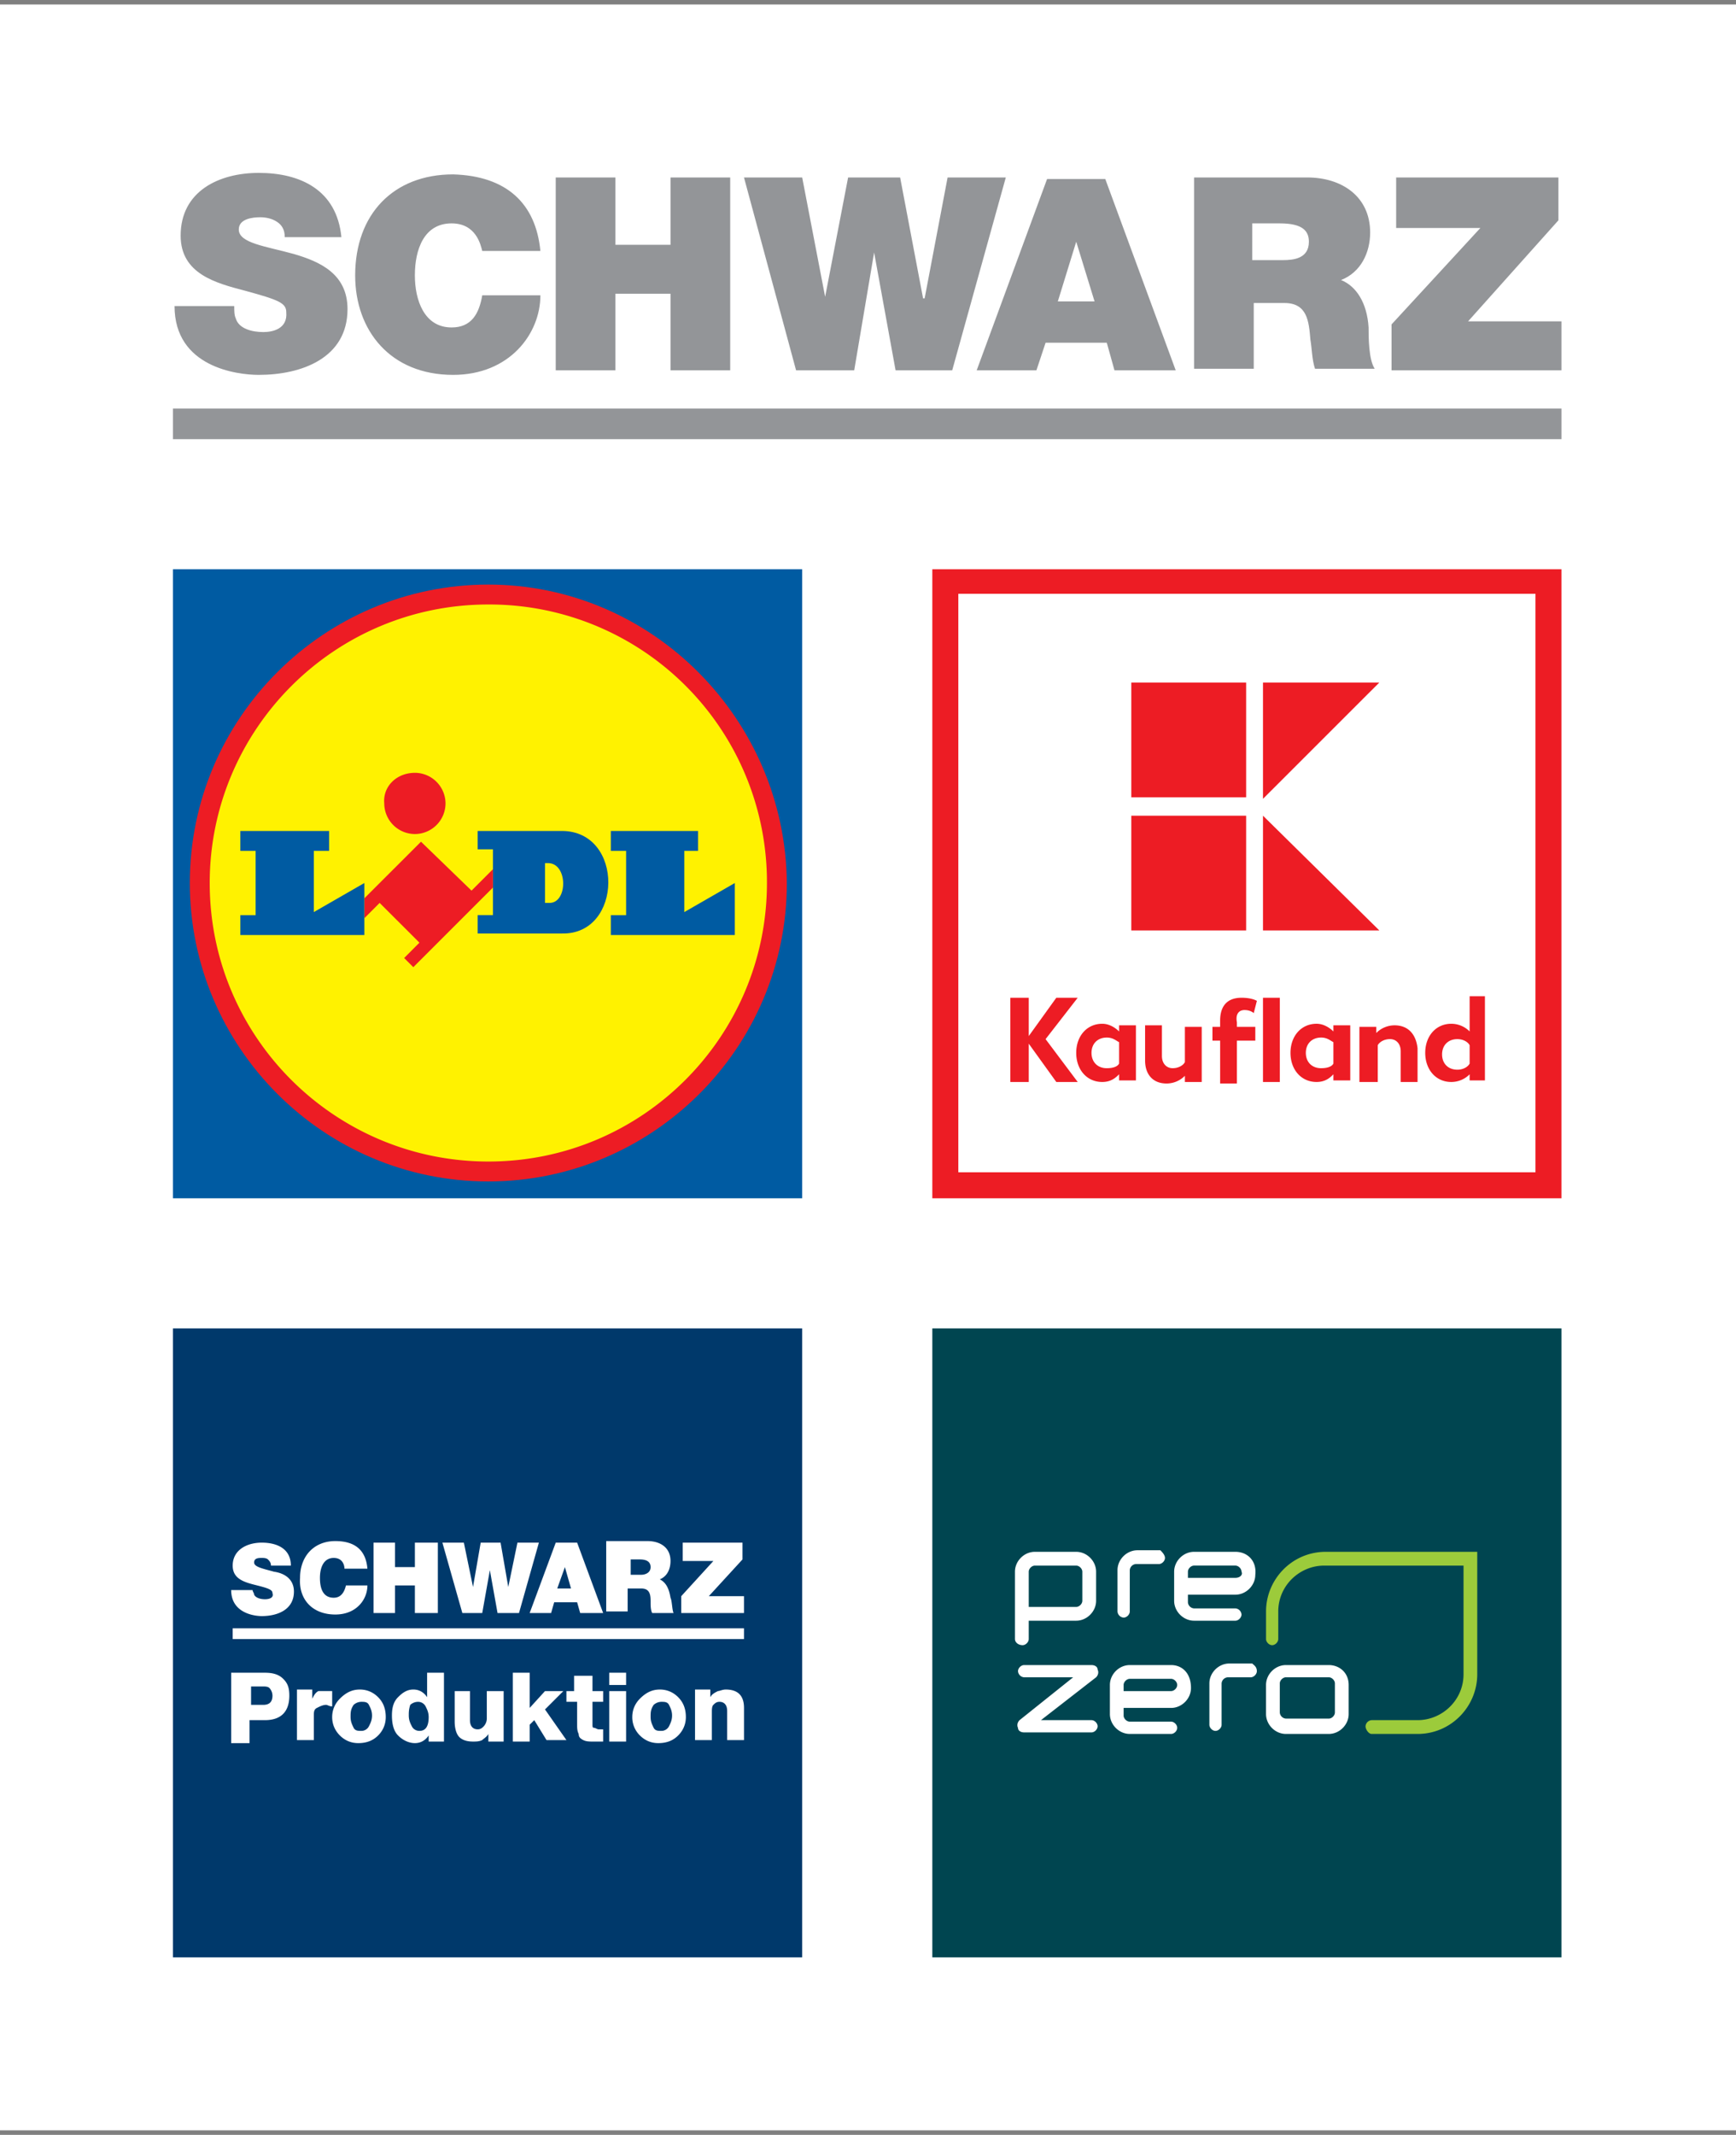
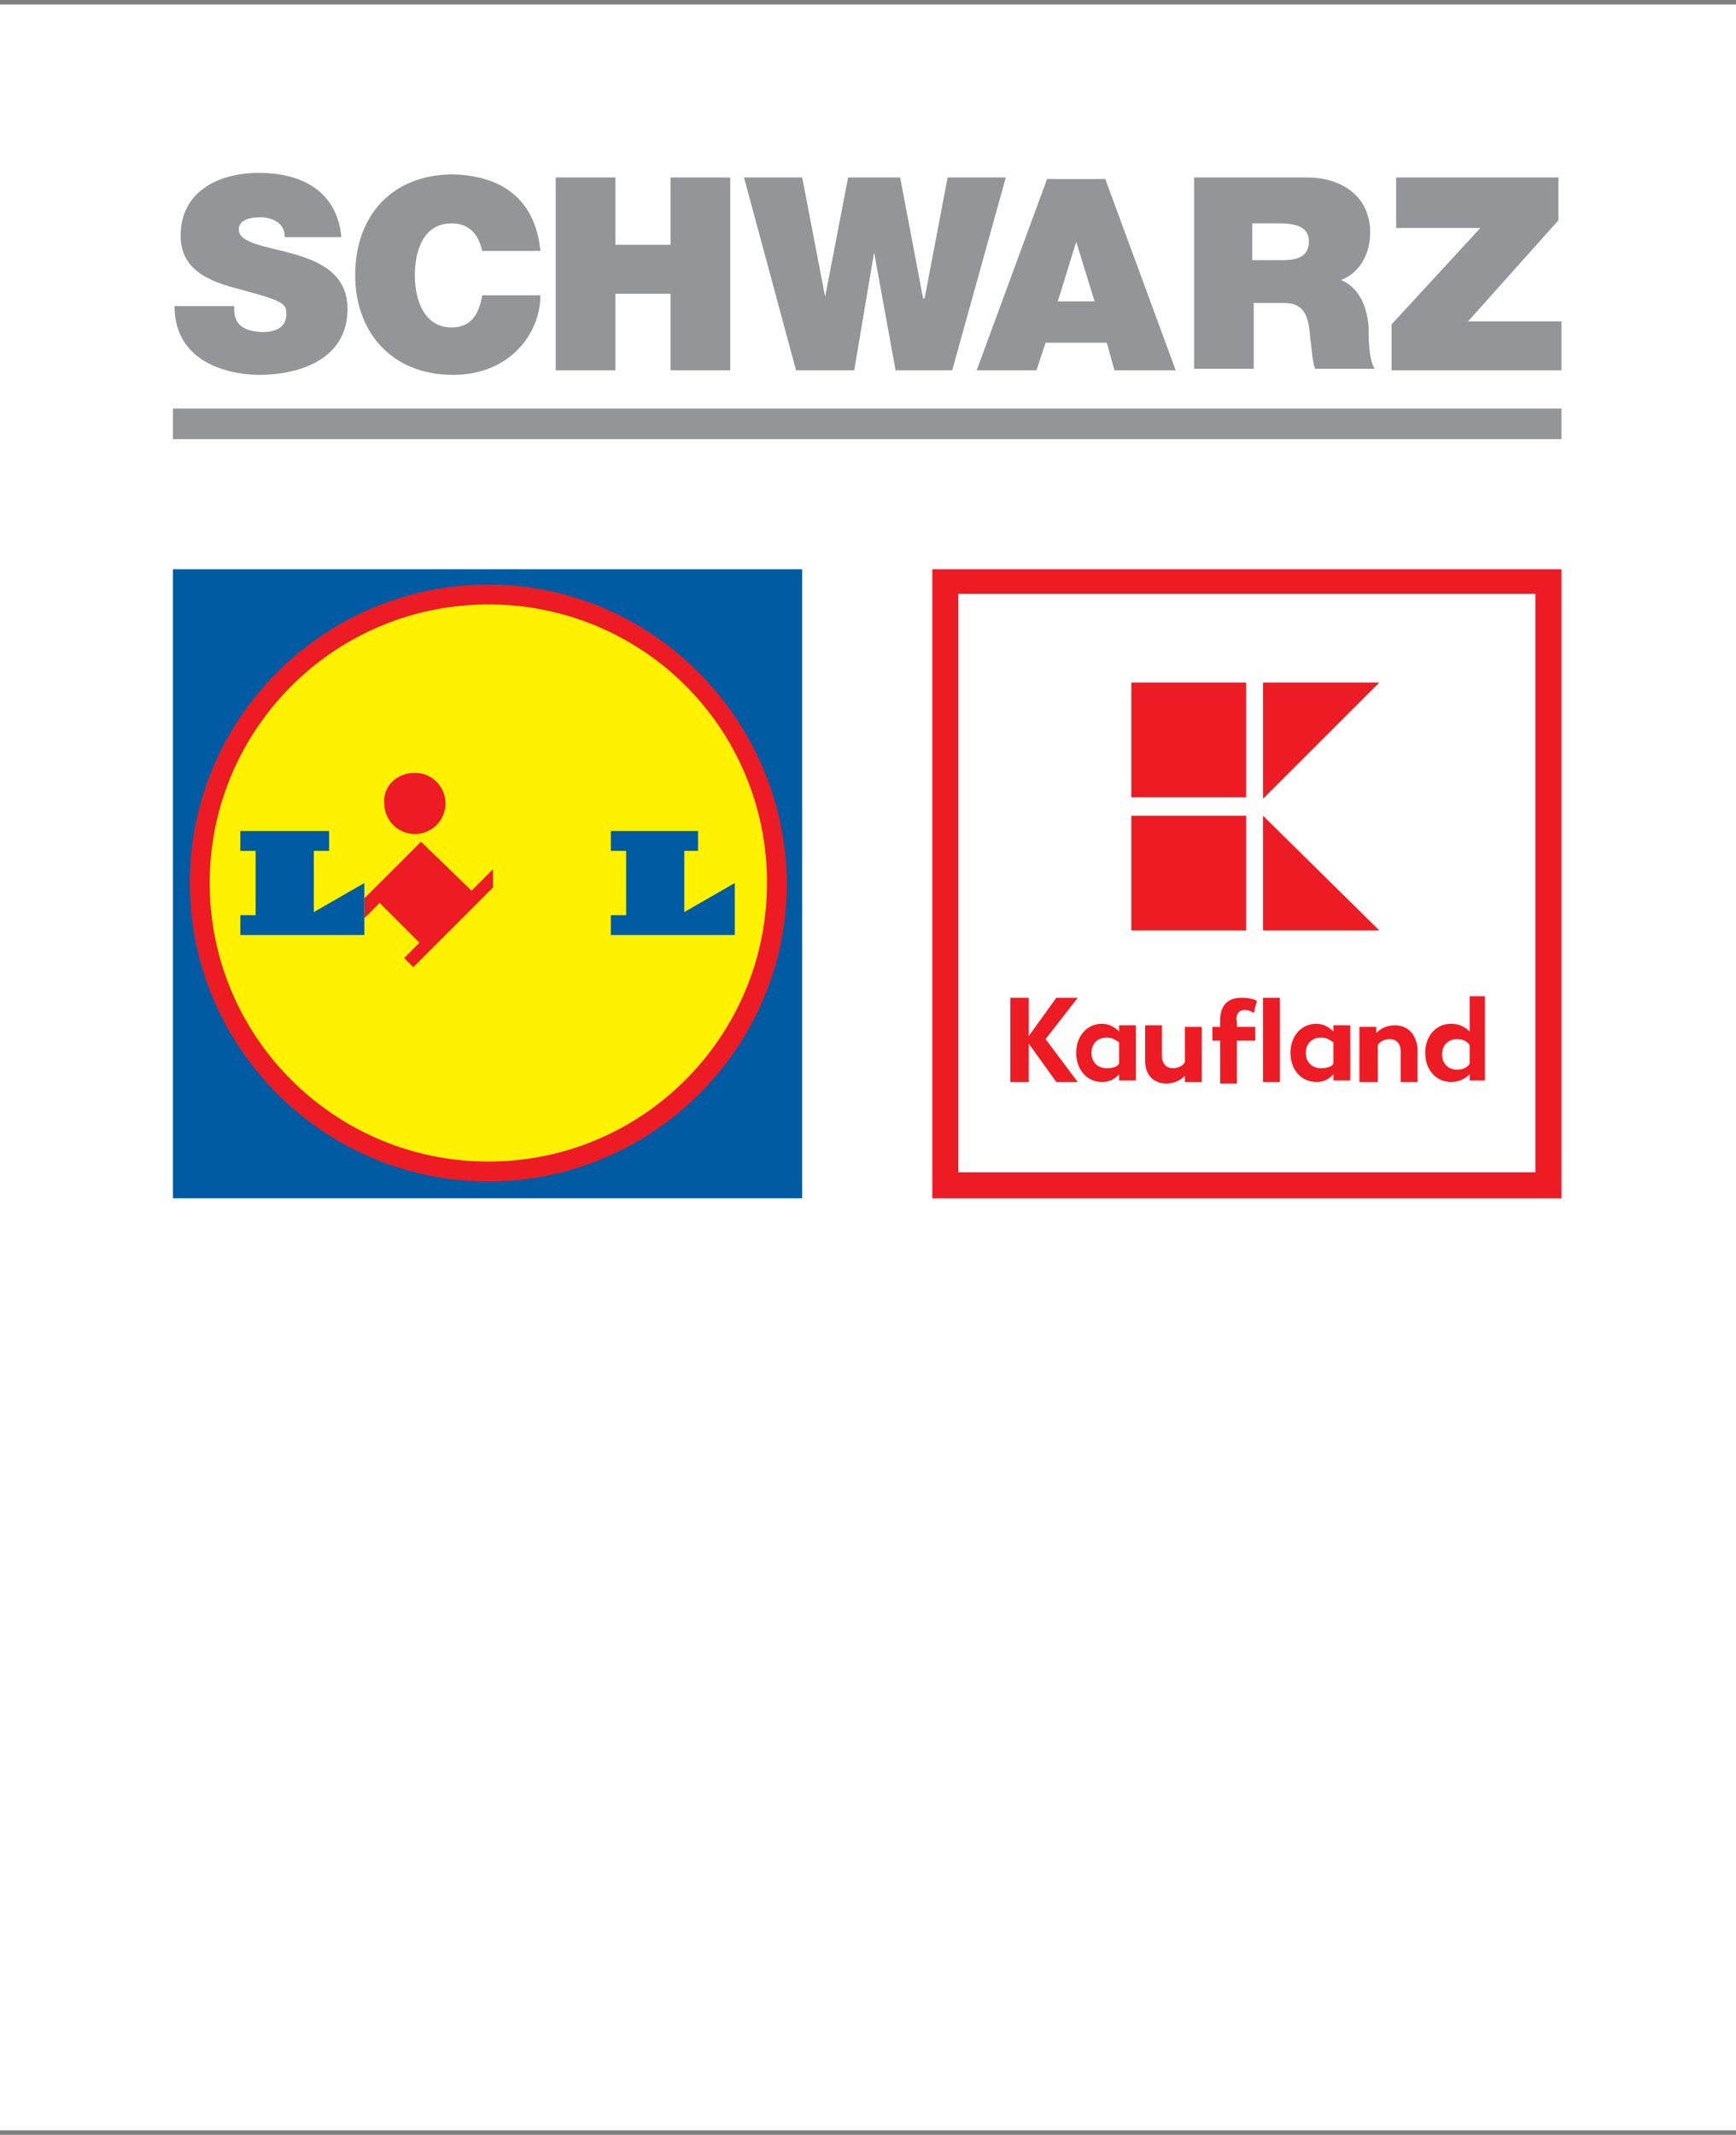
<svg xmlns="http://www.w3.org/2000/svg" width="122pt" height="200" viewBox="0 0 122 150">
  <rect x="0" y="0" width="122" height="150" fill="#808080" stroke="none" />
  <path style="stroke:none;fill-rule:nonzero;fill:#fff;fill-opacity:1" d="M0 .316h122v149.368H0Zm0 0" />
-   <path style="stroke:none;fill-rule:nonzero;fill:#00396b;fill-opacity:1" d="M12.156 93.336h44.219v44.195H12.156Zm0 0" />
  <path style="stroke:none;fill-rule:nonzero;fill:#005ba2;fill-opacity:1" d="M12.156 39.996h44.219v44.2H12.156Zm0 0" />
  <path style="stroke:none;fill-rule:nonzero;fill:#ed1c24;fill-opacity:1" d="M34.32 41.074c-11.511 0-20.98 9.356-20.98 20.969 0 11.504 9.36 20.969 20.98 20.969 11.512 0 20.977-9.356 20.977-20.969-.106-11.508-9.465-20.969-20.977-20.969Zm0 0" />
  <path style="stroke:none;fill-rule:nonzero;fill:#fff200;fill-opacity:1" d="M34.32 42.473c-10.867 0-19.582 8.816-19.582 19.57 0 10.86 8.825 19.57 19.582 19.57 10.864 0 19.578-8.816 19.578-19.57a19.507 19.507 0 0 0-19.578-19.57Zm0 0" />
  <path style="stroke:none;fill-rule:nonzero;fill:#005ba2;fill-opacity:1" d="M42.926 58.387v1.398H44v4.516h-1.074v1.398h8.715v-3.656l-3.551 2.043v-4.3h.969v-1.4Zm0 0" />
-   <path style="stroke:none;fill-rule:nonzero;fill:#005ba2;fill-opacity:1" d="M38.621 63.441h-.32v-2.796h.215c1.398 0 1.398 2.796.105 2.796Zm.863-5.054h-5.918v1.289h1.075V64.3h-1.075v1.289h5.918c4.301.11 4.41-7.203 0-7.203Zm0 0" />
  <path style="stroke:none;fill-rule:nonzero;fill:#ed1c24;fill-opacity:1" d="m33.137 62.578-3.551-3.437-3.98 3.976v1.399l1.074-1.075 2.797 2.793-1.075 1.079.645.644 5.594-5.594v-1.289ZM29.156 54.3a2.16 2.16 0 0 1 2.153 2.15 2.159 2.159 0 0 1-2.153 2.152 2.159 2.159 0 0 1-2.152-2.153c-.11-1.18.86-2.148 2.152-2.148Zm0 0" />
  <path style="stroke:none;fill-rule:nonzero;fill:#005ba2;fill-opacity:1" d="M16.89 58.387h6.239v1.398h-1.074v4.3l3.55-2.042v3.656h-8.714v-1.398h1.074v-4.516H16.89Zm0 0" />
  <path style="stroke:none;fill-rule:nonzero;fill:#ed1c24;fill-opacity:1" d="M108.016 82.367H67.348V41.72h40.558v40.648ZM65.52 39.997v44.198h44.214V39.996Zm0 0" />
  <path style="stroke:none;fill-rule:nonzero;fill:#ed1c24;fill-opacity:1" d="M87.574 57.313h-8.07v8.062h8.07Zm1.184 0v8.062h8.176Zm-1.184-9.356h-8.07v8.063h8.07Zm1.184 0v8.172l8.176-8.172Zm-13.02 22.148h-1.504l-1.937 2.692v-2.692h-1.293v5.918h1.293v-2.691l1.937 2.691h1.504l-2.258-3.011Zm7.532 4.52c-.106.215-.43.43-.86.43s-.754-.325-.754-.86v-2.152h-1.183v2.473c0 .968.539 1.613 1.507 1.613a1.81 1.81 0 0 0 1.29-.54v.434h1.183v-3.875H83.27Zm10.437.105c-.11.215-.434.325-.863.325-.645 0-1.074-.43-1.074-1.078 0-.645.43-1.075 1.074-1.075.43 0 .648.215.863.325Zm0-2.257c-.215-.215-.648-.54-1.184-.54-1.078 0-1.832.864-1.832 2.044 0 1.183.754 2.046 1.832 2.046.645 0 .97-.324 1.184-.539v.43h1.184v-3.871h-1.184Zm0 0" />
  <path style="stroke:none;fill-rule:nonzero;fill:#ed1c24;fill-opacity:1" d="M78.645 74.73c-.11.215-.43.325-.864.325-.644 0-1.074-.43-1.074-1.078 0-.645.43-1.075 1.074-1.075.434 0 .649.215.864.325Zm0-2.257c-.215-.215-.645-.54-1.184-.54-1.078 0-1.828.864-1.828 2.044 0 1.183.75 2.046 1.828 2.046.644 0 .969-.324 1.184-.539v.43h1.183v-3.871h-1.183Zm24.636 2.257c-.11.215-.43.43-.863.43-.645 0-1.074-.43-1.074-1.074 0-.645.43-1.074 1.074-1.074.434 0 .754.215.863.43Zm0-4.625v2.368a1.812 1.812 0 0 0-1.293-.54c-1.074 0-1.828.864-1.828 2.044 0 1.183.754 2.046 1.828 2.046a1.81 1.81 0 0 0 1.293-.539v.43h1.074V70h-1.074Zm-5.273 1.938a1.81 1.81 0 0 0-1.29.539v-.434h-1.183v3.875h1.29v-2.582c.109-.214.429-.43.862-.43.43 0 .75.321.75.86v2.152h1.184v-2.367c-.105-.969-.644-1.613-1.613-1.613Zm-10.543-1.074c.43 0 .644.215.644.215l.22-.86s-.325-.219-1.079-.219c-.969 0-1.504.54-1.504 1.614v.43h-.539v.968h.54v3.012h1.179v-3.012h1.293v-.969h-1.293v-.32c-.106-.539.11-.86.539-.86Zm1.293 5.054h1.183v-5.918h-1.183Zm0 0" />
-   <path style="stroke:none;fill-rule:nonzero;fill:#004550;fill-opacity:1" d="M65.52 93.336h44.214v44.195H65.52Zm0 0" />
-   <path style="stroke:none;fill-rule:nonzero;fill:#9ccb3b;fill-opacity:1" d="M93.168 109.035c-2.367 0-4.195 1.934-4.195 4.192v1.937c0 .215.215.43.43.43.214 0 .429-.215.429-.43v-1.937c0-1.829 1.508-3.223 3.227-3.223h9.793v7.633c0 1.828-1.508 3.226-3.23 3.226h-3.227a.462.462 0 0 0-.43.43c0 .215.215.539.43.539h3.226c2.367 0 4.195-1.937 4.195-4.195v-8.602Zm0 0" />
  <path style="stroke:none;fill-rule:nonzero;fill:#fff;fill-opacity:1" d="M93.383 116.992H90.37c-.754 0-1.398.645-1.398 1.399v2.043c0 .75.644 1.398 1.398 1.398h3.012c.754 0 1.398-.648 1.398-1.398v-2.043c0-.86-.644-1.399-1.398-1.399m.43 3.332c0 .215-.215.43-.43.43H90.37a.462.462 0 0 1-.43-.43v-2.043c0-.215.215-.43.43-.43h3.012c.215 0 .43.215.43.43Zm-5.485-2.902c0 .215-.219.43-.433.43H86.28a.462.462 0 0 0-.43.43v2.902c0 .218-.214.433-.43.433-.214 0-.429-.215-.429-.433v-2.903c0-.75.645-1.398 1.399-1.398h1.613c.105.11.324.215.324.539m-6.027-.43h-2.903c-.753 0-1.398.645-1.398 1.399v2.043c0 .75.645 1.398 1.398 1.398H82.3c.215 0 .43-.215.43-.43 0-.218-.215-.433-.43-.433h-2.903c-.214 0-.433-.215-.433-.43v-.535H82.3c.754 0 1.398-.649 1.398-1.399 0-1.074-.644-1.613-1.398-1.613m0 1.828h-3.336v-.43c0-.214.219-.43.433-.43H82.3c.215 0 .43.216.43.43 0 .215-.215.43-.43.43m-5.164 2.473c0 .215-.215.43-.43.43h-4.734c-.215 0-.43-.106-.43-.32-.106-.22 0-.434.11-.54l3.765-3.011h-3.445a.462.462 0 0 1-.43-.43c0-.215.215-.43.43-.43h4.734c.215 0 .43.106.43.32.11.22 0 .434-.106.54l-3.875 3.011h3.551c.215 0 .43.215.43.43m9.683-12.258h-2.906c-.75 0-1.398.645-1.398 1.399v2.043c0 .75.648 1.398 1.398 1.398h2.906c.215 0 .43-.219.43-.434a.462.462 0 0 0-.43-.43h-2.906a.462.462 0 0 1-.43-.429v-.535h3.336c.754 0 1.399-.649 1.399-1.399.11-.968-.54-1.613-1.399-1.613m0 1.828h-3.336v-.43c0-.214.215-.43.43-.43h2.906c.215 0 .43.216.43.43.11.215-.105.43-.43.43m-4.949-1.398c0 .215-.215.43-.43.43h-1.613a.462.462 0 0 0-.43.43v2.902c0 .214-.214.43-.433.43a.462.462 0 0 1-.43-.43v-2.903c0-.754.649-1.398 1.399-1.398h1.613c.11.11.324.324.324.539m-10.004 6.129c.215 0 .43-.215.43-.43v-1.289h3.336c.75 0 1.398-.648 1.398-1.398v-2.043c0-.754-.648-1.399-1.398-1.399h-2.906c-.754 0-1.399.645-1.399 1.399v4.73c0 .215.215.43.54.43m.429-5.16c0-.215.215-.43.43-.43h2.906c.215 0 .43.215.43.43v2.043c0 .214-.215.43-.43.43h-3.336Zm-55.944 3.976h35.933v.754H16.352Zm17.538-1.074.536-3.012.539 3.012h1.508l1.398-4.945h-1.508l-.644 3.117-.54-3.117h-1.398l-.539 3.117-.644-3.117H31.09l1.402 4.945Zm5.81-3.226.429 1.503h-.969Zm-.97 3.226.215-.754h1.614l.214.754h1.614l-1.828-4.945h-1.504l-1.832 4.945Zm5.489-3.766h.75c.539 0 .754.215.754.54 0 .43-.43.538-.645.538h-.754v-1.078Zm0 2.043h.86c.644 0 .644.54.644.969 0 .215 0 .54.109.754h1.504c-.106-.215-.106-.86-.215-1.074-.105-.649-.32-1.078-.754-1.293.54-.215.754-.75.754-1.29 0-.968-.754-1.398-1.613-1.398h-2.906v4.946h1.507v-1.614Zm5.594.539 2.367-2.582v-1.18h-4.2v1.29h2.153l-2.258 2.472v1.184h4.41v-1.184Zm-31.2.215c-.324 0-.648-.105-.754-.32 0-.11-.109-.219-.109-.324h-1.504c0 1.613 1.613 1.828 2.152 1.828 1.075 0 2.258-.43 2.258-1.723 0-.86-.644-1.289-1.398-1.394-.754-.215-1.399-.325-1.399-.649 0-.32.325-.32.54-.32.105 0 .32 0 .43.105.105.11.214.215.214.434h1.398c0-1.184-.968-1.613-2.043-1.613-1.078 0-2.046.535-2.046 1.613 0 .965.863 1.18 1.722 1.394.86.215 1.074.325 1.074.54.11.324-.214.43-.535.43m9.145-.97h1.398v1.938h1.614v-4.945h-1.614v1.718h-1.398v-1.718H26.25v4.945h1.508Zm-4.195 2.043c1.503 0 2.257-1.074 2.257-2.043h-1.508c-.105.43-.32.864-.859.864-.754 0-.969-.649-.969-1.399 0-.644.215-1.398.97-1.398.644 0 .753.539.753.754h1.613c-.11-1.293-.86-1.938-2.258-1.938-1.507 0-2.476 1.074-2.476 2.582-.106 1.504.86 2.578 2.477 2.578m-4.95 4.09c.535 0 .969.106 1.29.43.324.32.429.644.429 1.18 0 1.078-.535 1.722-1.719 1.722h-1.078v1.614h-1.289v-4.946Zm-.11 2.258c.43 0 .645-.215.645-.648a.801.801 0 0 0-.214-.536c-.106-.109-.32-.109-.43-.109h-.86v1.293Zm4.52-.969h.32v1.075c-.214 0-.32-.106-.429-.106-.215 0-.43.106-.644.215-.215.105-.215.32-.215.535v1.723H20.87v-3.551h1.074v.644c.11-.214.22-.43.434-.535h.644Zm2.258-.11c.54 0 .969.216 1.293.54.32.324.535.754.535 1.398 0 .536-.214.97-.535 1.29-.324.324-.754.539-1.398.539-.54 0-.969-.215-1.293-.54-.32-.32-.54-.753-.54-1.289 0-.539.22-.968.54-1.293.43-.43.863-.644 1.398-.644Zm-.644 1.938c0 .32.11.536.215.754.109.215.324.215.539.215a.59.59 0 0 0 .535-.324c.11-.215.219-.43.219-.754 0-.32-.11-.535-.22-.75-.105-.215-.32-.215-.534-.215a.82.82 0 0 0-.54.215c-.214.32-.214.535-.214.86Zm6.563-3.117v4.836h-1.075v-.43c-.215.325-.54.54-.969.54-.43 0-.863-.215-1.183-.54-.325-.32-.43-.859-.43-1.398 0-.535.105-.965.43-1.289.32-.324.644-.54 1.074-.54.43 0 .754.216.969.54v-1.719Zm-2.473 3.008c0 .324.105.54.214.754.106.215.32.324.536.324.433 0 .648-.324.648-.969 0-.324-.11-.539-.215-.753a.594.594 0 0 0-.539-.32.82.82 0 0 0-.539.214c-.105.32-.105.535-.105.75Zm4.3-1.719v2.043c0 .43.215.645.54.645.214 0 .324-.106.43-.215a.82.82 0 0 0 .214-.54v-1.933h1.184v3.547H34.32v-.535c-.11.215-.324.32-.43.43-.218.105-.433.105-.648.105-.43 0-.75-.105-.969-.32-.214-.215-.32-.645-.32-1.078v-2.149Zm4.196-1.289v2.473l1.078-1.184h1.289l-1.29 1.29 1.505 2.152h-1.399l-.86-1.399-.323.32v1.184h-1.184v-4.836Zm4.414.215v1.074h.75v.754h-.75v1.61c0 .109 0 .218.105.218.11 0 .215.106.324.106h.32v.86h-.644c-.324 0-.539 0-.754-.106-.215-.11-.32-.215-.32-.43-.11-.215-.11-.43-.11-.648v-1.61h-.753v-.754h.539v-1.074Zm2.363-.215v.86h-1.184v-.86Zm0 1.29v3.546h-1.184v-3.547Zm2.367-.111c.54 0 .969.216 1.293.54.32.324.54.754.54 1.398 0 .536-.22.97-.54 1.29-.324.324-.754.539-1.398.539-.54 0-.969-.215-1.293-.54a1.785 1.785 0 0 1-.535-1.289c0-.539.214-.968.535-1.293.43-.43.863-.644 1.398-.644Zm-.644 1.938c0 .32.109.536.215.754.109.215.324.215.539.215a.6.6 0 0 0 .539-.324c.105-.215.214-.43.214-.754 0-.32-.109-.535-.214-.75-.11-.215-.325-.215-.54-.215a.82.82 0 0 0-.538.215c-.215.32-.215.535-.215.86Zm5.273-1.938c.86 0 1.29.43 1.29 1.294v2.258h-1.184v-2.043c0-.43-.215-.645-.54-.645-.214 0-.32.106-.43.215-.105.106-.105.32-.105.535v1.938h-1.183v-3.551h1.074v.539c.11-.215.324-.324.539-.43.105 0 .324-.11.54-.11Zm0 0" />
  <path style="stroke:none;fill-rule:nonzero;fill:#939598;fill-opacity:1" d="M12.156 28.707h97.578v2.152H12.156Zm47.875-2.687 1.399-8.282 1.508 8.282h3.98l3.766-13.551h-4.09l-1.614 8.496h-.109l-1.613-8.496h-3.656l-1.614 8.386-1.613-8.386h-4.09l3.66 13.55Zm12.805 0 .644-1.938h4.301l.54 1.938h4.304l-4.95-13.442h-4.09L68.638 26.02Zm2.797-9.036 1.289 4.196H74.34Zm12.371 4.306h2.258c1.613 0 1.722 1.288 1.828 2.577.11.645.11 1.399.324 2.043h4.195c-.43-.644-.43-2.258-.43-2.902-.105-1.719-.859-2.903-1.937-3.332 1.399-.54 2.047-1.938 2.047-3.336 0-2.578-2.047-3.871-4.414-3.871h-7.96V25.91h4.194v-4.62Zm0-5.595h1.937c1.614 0 2.043.54 2.043 1.29 0 1.183-1.074 1.292-1.828 1.292h-2.152Zm15.168 6.883 6.348-7.098v-3.01H98.117v3.55h5.918l-6.242 6.774v3.227h11.941v-3.442Zm-84.668.754c-.754 0-1.723-.215-1.938-.969-.105-.215-.105-.539-.105-.86h-4.195c0 4.302 4.41 4.837 5.918 4.837 3.011 0 6.238-1.18 6.238-4.621 0-2.477-1.938-3.336-3.766-3.871-1.937-.54-3.875-.754-3.875-1.723 0-.754.969-.86 1.508-.86.43 0 .86.106 1.184.325.324.215.539.535.539 1.074h3.98c-.324-3.336-2.906-4.516-5.808-4.516-2.801 0-5.489 1.29-5.489 4.407 0 2.687 2.473 3.336 4.52 3.87 2.367.645 2.902.864 2.902 1.509.11 1.183-.969 1.398-1.613 1.398ZM43.25 20.64h3.871v5.38h4.195V12.469h-4.195v4.73H43.25v-4.73h-4.195v13.55h4.195Zm-11.406 5.7c3.98 0 6.133-2.902 6.133-5.59H33.89c-.22 1.29-.754 2.258-2.153 2.258-1.937 0-2.582-1.938-2.582-3.656 0-1.829.645-3.657 2.582-3.657 1.719 0 2.043 1.504 2.153 1.938h4.086c-.32-3.336-2.368-5.27-6.133-5.38-4.196 0-6.883 2.798-6.883 7.099 0 3.87 2.473 6.988 6.883 6.988Zm0 0" />
</svg>